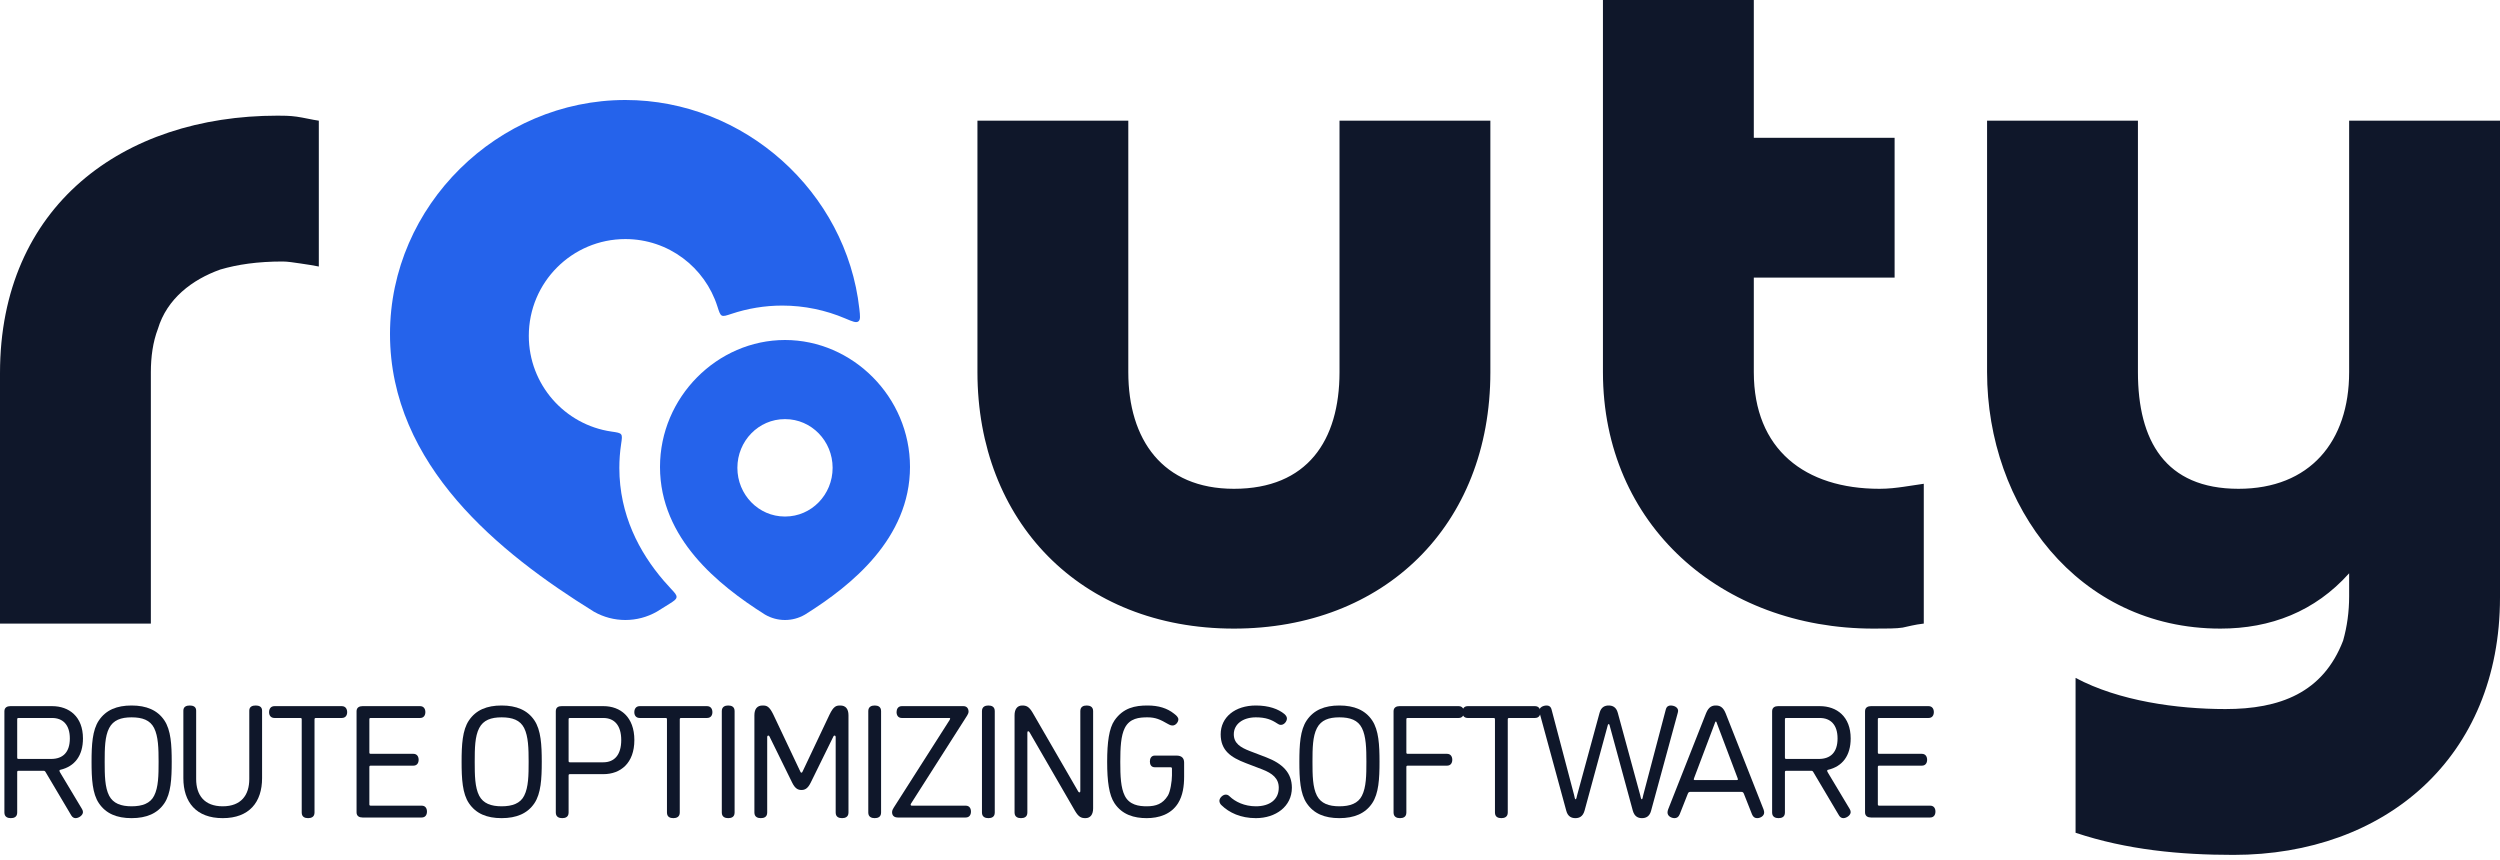
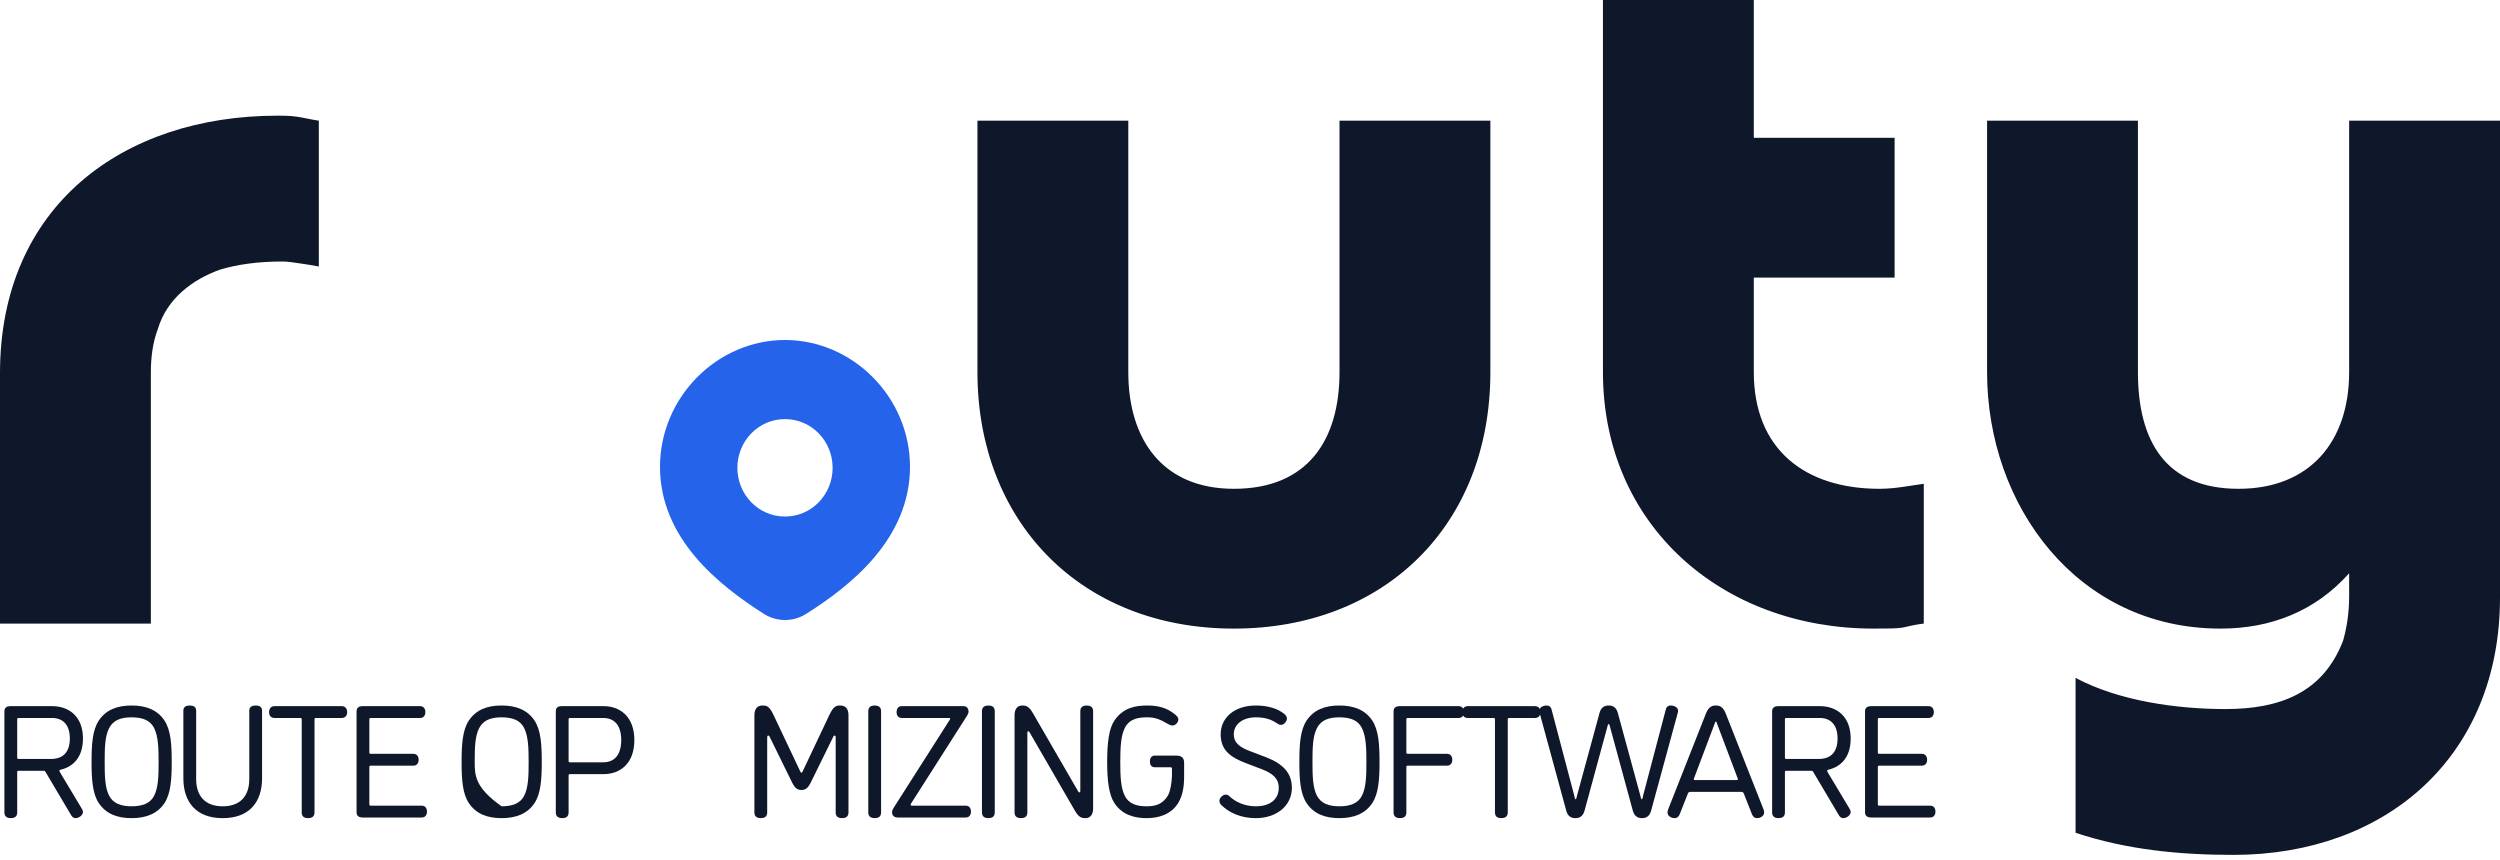
<svg xmlns="http://www.w3.org/2000/svg" width="500px" height="172px" viewBox="0 0 250 86" version="1.1">
  <title>Group 2</title>
  <g id="Brand" stroke="none" stroke-width="1" fill="none" fill-rule="evenodd">
    <g id="logo/white/black-copy-14" transform="translate(-90, -131)">
      <g id="Group-2" transform="translate(90, 131)">
        <g id="Group-3" fill="#0F172A" fill-rule="nonzero">
          <g id="SvgjsG4043">
            <path d="M15.086,37.213 L15.086,62.357 L0,62.357 L0,37.313 C0,20.618 12.27,11.566 27.759,11.566 C28.262,11.566 28.966,11.566 29.67,11.667 C30.374,11.767 31.178,11.968 31.882,12.069 L31.882,26.652 C31.379,26.552 30.776,26.451 30.072,26.351 C29.368,26.25 28.765,26.15 28.262,26.15 C25.747,26.15 23.736,26.451 22.026,26.954 C19.21,27.96 16.695,29.871 15.79,32.888 C15.287,34.196 15.086,35.704 15.086,37.213 L15.086,37.213 Z M133.951,12.069 L149.037,12.069 L149.037,37.213 C149.037,52.601 138.377,62.86 123.391,62.86 C108.003,62.86 97.744,52.098 97.744,37.213 L97.744,12.069 L112.83,12.069 L112.83,37.213 C112.83,43.951 116.25,48.88 123.391,48.88 C130.733,48.88 133.951,44.052 133.951,37.213 L133.951,12.069 Z M189.461,13.779 L189.461,27.759 L175.381,27.759 L175.381,37.213 C175.381,44.957 180.51,48.88 187.953,48.88 C188.858,48.88 189.662,48.779 190.366,48.678 C191.07,48.578 191.674,48.477 192.378,48.377 L192.378,62.357 C191.473,62.457 190.769,62.658 190.266,62.759 C189.662,62.86 188.657,62.86 187.349,62.86 C172.162,62.86 160.294,52.5 160.294,37.213 L160.294,0 L175.381,0 L175.381,13.779 L189.461,13.779 L189.461,13.779 Z M234.914,37.213 L234.914,12.069 L250,12.069 L250,59.742 C250,75.733 238.534,85.489 223.348,85.489 C218.017,85.489 212.687,84.986 207.557,83.276 L207.557,67.788 C211.882,70.101 217.715,70.906 222.543,70.906 C227.974,70.906 232.299,69.296 234.31,64.066 C234.713,62.658 234.914,61.15 234.914,59.641 L234.914,57.328 C231.494,61.15 227.069,62.86 222.04,62.86 C207.758,62.86 198.707,50.589 198.707,37.213 L198.707,12.069 L213.793,12.069 L213.793,37.213 C213.793,44.052 216.508,48.88 223.85,48.88 C230.991,48.88 234.914,44.153 234.914,37.213 L234.914,37.213 Z" id="Shape" />
          </g>
          <g id="route-optimizing-sof" transform="translate(0.44, 70.55)">
            <path d="M7.76,10.352 L5.584,6.72 C5.52,6.608 5.504,6.56 5.504,6.528 C5.504,6.496 5.52,6.448 5.584,6.432 C7.04,6.096 7.856,5.008 7.856,3.296 C7.856,1.104 6.464,0.064 4.768,0.064 L0.592,0.064 C0.288,0.064 0,0.192 0,0.576 L0,10.704 C0,11.152 0.336,11.264 0.64,11.264 C0.96,11.264 1.28,11.152 1.28,10.704 L1.28,6.672 C1.28,6.56 1.312,6.528 1.424,6.528 L3.872,6.528 C4,6.528 4.048,6.528 4.128,6.672 L6.688,10.992 C6.8,11.184 6.96,11.264 7.12,11.264 C7.44,11.264 7.856,10.976 7.856,10.656 C7.856,10.56 7.824,10.464 7.76,10.352 Z M4.672,5.344 L1.424,5.344 C1.312,5.344 1.28,5.312 1.28,5.2 L1.28,1.392 C1.28,1.28 1.312,1.248 1.424,1.248 L4.768,1.248 C5.84,1.248 6.544,1.92 6.544,3.296 C6.544,4.672 5.856,5.344 4.672,5.344 Z" id="Shape" />
            <path d="M16.732,5.632 C16.732,3.936 16.652,2.464 15.996,1.488 C15.308,0.464 14.204,0 12.716,0 C11.244,0 10.156,0.448 9.452,1.488 C8.796,2.448 8.716,3.936 8.716,5.632 C8.716,7.328 8.796,8.816 9.452,9.776 C10.156,10.816 11.244,11.264 12.716,11.264 C14.204,11.264 15.308,10.8 15.996,9.776 C16.652,8.8 16.732,7.328 16.732,5.632 Z M10.028,5.632 C10.028,4.288 10.044,3.088 10.476,2.256 C10.892,1.456 11.66,1.184 12.716,1.184 C13.788,1.184 14.572,1.456 14.972,2.256 C15.388,3.088 15.42,4.288 15.42,5.632 C15.42,6.976 15.404,8.176 14.972,9.024 C14.588,9.792 13.788,10.08 12.716,10.08 C11.66,10.08 10.876,9.792 10.476,9.024 C10.044,8.192 10.028,6.976 10.028,5.632 Z" id="Shape" />
            <path d="M21.832,10.08 C19.992,10.08 19.176,8.96 19.176,7.36 L19.176,0.512 C19.176,0.096 18.84,0 18.536,0 C18.232,0 17.896,0.096 17.896,0.512 L17.896,7.264 C17.896,9.664 19.176,11.264 21.832,11.264 C24.488,11.264 25.768,9.664 25.768,7.264 L25.768,0.512 C25.768,0.096 25.432,0 25.128,0 C24.824,0 24.488,0.096 24.488,0.512 L24.488,7.36 C24.488,8.96 23.672,10.08 21.832,10.08 Z" id="Path" />
            <path d="M27.012,1.248 L29.588,1.248 C29.7,1.248 29.732,1.28 29.732,1.392 L29.732,10.704 C29.732,11.152 30.052,11.264 30.372,11.264 C30.676,11.264 31.012,11.152 31.012,10.704 L31.012,1.392 C31.012,1.28 31.06,1.248 31.156,1.248 L33.732,1.248 C34.132,1.248 34.276,0.96 34.276,0.672 C34.276,0.368 34.132,0.064 33.732,0.064 L27.012,0.064 C26.612,0.064 26.468,0.368 26.468,0.672 C26.468,0.96 26.612,1.248 27.012,1.248 Z" id="Path" />
            <path d="M36.496,9.872 L36.496,6.16 C36.496,6.048 36.528,6.016 36.64,6.016 L40.896,6.016 C41.28,6.016 41.424,5.728 41.424,5.424 C41.424,5.136 41.28,4.832 40.896,4.832 L36.64,4.832 C36.528,4.832 36.496,4.8 36.496,4.688 L36.496,1.392 C36.496,1.28 36.528,1.248 36.64,1.248 L41.568,1.248 C41.952,1.248 42.096,0.96 42.096,0.656 C42.096,0.368 41.952,0.064 41.568,0.064 L35.808,0.064 C35.504,0.064 35.216,0.192 35.216,0.576 L35.216,10.688 C35.216,11.072 35.504,11.2 35.808,11.2 L41.728,11.2 C42.112,11.2 42.256,10.912 42.256,10.608 C42.256,10.304 42.112,10.016 41.728,10.016 L36.64,10.016 C36.528,10.016 36.496,9.984 36.496,9.872 Z" id="Path" />
-             <path d="M53.736,5.632 C53.736,3.936 53.656,2.464 53,1.488 C52.312,0.464 51.208,0 49.72,0 C48.248,0 47.16,0.448 46.456,1.488 C45.8,2.448 45.72,3.936 45.72,5.632 C45.72,7.328 45.8,8.816 46.456,9.776 C47.16,10.816 48.248,11.264 49.72,11.264 C51.208,11.264 52.312,10.8 53,9.776 C53.656,8.8 53.736,7.328 53.736,5.632 Z M47.032,5.632 C47.032,4.288 47.048,3.088 47.48,2.256 C47.896,1.456 48.664,1.184 49.72,1.184 C50.792,1.184 51.576,1.456 51.976,2.256 C52.392,3.088 52.424,4.288 52.424,5.632 C52.424,6.976 52.408,8.176 51.976,9.024 C51.592,9.792 50.792,10.08 49.72,10.08 C48.664,10.08 47.88,9.792 47.48,9.024 C47.048,8.192 47.032,6.976 47.032,5.632 Z" id="Shape" />
+             <path d="M53.736,5.632 C53.736,3.936 53.656,2.464 53,1.488 C52.312,0.464 51.208,0 49.72,0 C48.248,0 47.16,0.448 46.456,1.488 C45.8,2.448 45.72,3.936 45.72,5.632 C45.72,7.328 45.8,8.816 46.456,9.776 C47.16,10.816 48.248,11.264 49.72,11.264 C51.208,11.264 52.312,10.8 53,9.776 C53.656,8.8 53.736,7.328 53.736,5.632 Z M47.032,5.632 C47.032,4.288 47.048,3.088 47.48,2.256 C47.896,1.456 48.664,1.184 49.72,1.184 C50.792,1.184 51.576,1.456 51.976,2.256 C52.392,3.088 52.424,4.288 52.424,5.632 C52.424,6.976 52.408,8.176 51.976,9.024 C51.592,9.792 50.792,10.08 49.72,10.08 C47.048,8.192 47.032,6.976 47.032,5.632 Z" id="Shape" />
            <path d="M56.564,6.864 L59.908,6.864 C61.604,6.864 62.996,5.776 62.996,3.456 C62.996,1.152 61.604,0.064 59.908,0.064 L55.732,0.064 C55.428,0.064 55.14,0.16 55.14,0.576 L55.14,10.704 C55.14,11.152 55.476,11.264 55.78,11.264 C56.1,11.264 56.42,11.152 56.42,10.704 L56.42,7.008 C56.42,6.896 56.452,6.864 56.564,6.864 Z M59.892,5.68 L56.564,5.68 C56.452,5.68 56.42,5.648 56.42,5.536 L56.42,1.392 C56.42,1.28 56.452,1.248 56.564,1.248 L59.892,1.248 C60.98,1.248 61.684,1.968 61.684,3.456 C61.684,4.96 60.98,5.68 59.892,5.68 Z" id="Shape" />
-             <path d="M63.536,1.248 L66.112,1.248 C66.224,1.248 66.256,1.28 66.256,1.392 L66.256,10.704 C66.256,11.152 66.576,11.264 66.896,11.264 C67.2,11.264 67.536,11.152 67.536,10.704 L67.536,1.392 C67.536,1.28 67.584,1.248 67.68,1.248 L70.256,1.248 C70.656,1.248 70.8,0.96 70.8,0.672 C70.8,0.368 70.656,0.064 70.256,0.064 L63.536,0.064 C63.136,0.064 62.992,0.368 62.992,0.672 C62.992,0.96 63.136,1.248 63.536,1.248 Z" id="Path" />
-             <path d="M71.74,0.56 L71.74,10.704 C71.74,11.152 72.076,11.264 72.38,11.264 C72.7,11.264 73.02,11.152 73.02,10.704 L73.02,0.56 C73.02,0.112 72.7,0 72.38,0 C72.076,0 71.74,0.112 71.74,0.56 Z" id="Path" />
            <path d="M79.704,6.72 C79.656,6.72 79.624,6.688 79.592,6.608 L76.904,0.928 C76.488,0.064 76.232,0 75.816,0 C75.288,0 75,0.336 75,0.976 L75,10.704 C75,11.152 75.336,11.264 75.64,11.264 C75.96,11.264 76.28,11.152 76.28,10.704 L76.28,3.136 C76.28,3.088 76.312,3.008 76.392,3.008 C76.456,3.008 76.488,3.056 76.504,3.088 L78.776,7.712 C79.08,8.336 79.384,8.448 79.704,8.448 C80.024,8.448 80.328,8.336 80.632,7.712 L82.904,3.088 C82.92,3.056 82.952,3.008 83.016,3.008 C83.096,3.008 83.128,3.088 83.128,3.136 L83.128,10.704 C83.128,11.152 83.448,11.264 83.768,11.264 C84.072,11.264 84.408,11.152 84.408,10.704 L84.408,0.976 C84.408,0.336 84.12,0 83.592,0 C83.176,0 82.92,0.064 82.504,0.928 L79.816,6.608 C79.784,6.688 79.752,6.72 79.704,6.72 Z" id="Path" />
            <path d="M86.388,0.56 L86.388,10.704 C86.388,11.152 86.724,11.264 87.028,11.264 C87.348,11.264 87.668,11.152 87.668,10.704 L87.668,0.56 C87.668,0.112 87.348,0 87.028,0 C86.724,0 86.388,0.112 86.388,0.56 Z" id="Path" />
            <path d="M90.672,9.792 L96.272,1.008 C96.336,0.896 96.416,0.752 96.416,0.624 C96.416,0.336 96.272,0.064 95.904,0.064 L89.744,0.064 C89.36,0.064 89.216,0.368 89.216,0.656 C89.216,0.96 89.36,1.248 89.744,1.248 L94.464,1.248 C94.496,1.248 94.576,1.248 94.576,1.296 C94.576,1.328 94.56,1.376 94.528,1.44 L88.928,10.224 C88.848,10.352 88.768,10.496 88.768,10.672 C88.768,10.976 88.944,11.2 89.344,11.2 L96.128,11.2 C96.512,11.2 96.656,10.912 96.656,10.608 C96.656,10.304 96.512,10.016 96.128,10.016 L90.736,10.016 C90.656,10.016 90.624,9.968 90.624,9.92 C90.624,9.888 90.64,9.84 90.672,9.792 Z" id="Path" />
            <path d="M97.756,0.56 L97.756,10.704 C97.756,11.152 98.092,11.264 98.396,11.264 C98.716,11.264 99.036,11.152 99.036,10.704 L99.036,0.56 C99.036,0.112 98.716,0 98.396,0 C98.092,0 97.756,0.112 97.756,0.56 Z" id="Path" />
            <path d="M107.368,8.576 L102.824,0.72 C102.456,0.096 102.184,0 101.784,0 C101.288,0 101.016,0.368 101.016,0.976 L101.016,10.704 C101.016,11.152 101.352,11.264 101.656,11.264 C101.976,11.264 102.296,11.152 102.296,10.704 L102.296,2.752 C102.296,2.688 102.296,2.576 102.376,2.576 C102.456,2.576 102.504,2.656 102.52,2.688 L107.064,10.544 C107.432,11.168 107.704,11.264 108.104,11.264 C108.6,11.264 108.872,10.896 108.872,10.288 L108.872,0.56 C108.872,0.112 108.536,0 108.232,0 C107.912,0 107.592,0.112 107.592,0.56 L107.592,8.512 C107.592,8.576 107.592,8.688 107.512,8.688 C107.432,8.688 107.384,8.608 107.368,8.576 Z" id="Path" />
            <path d="M115.044,6.176 L116.612,6.176 C116.708,6.176 116.756,6.208 116.756,6.32 L116.756,6.992 C116.756,7.552 116.596,8.624 116.34,9.024 C115.828,9.84 115.172,10.08 114.228,10.08 C113.46,10.08 112.5,9.952 112.036,9.024 C111.636,8.224 111.588,7.072 111.588,5.632 C111.588,4.192 111.652,3.024 112.036,2.256 C112.532,1.264 113.492,1.184 114.308,1.184 C115.108,1.184 115.572,1.392 116.372,1.856 C116.484,1.92 116.628,2 116.82,2 C117.124,2 117.396,1.664 117.396,1.392 C117.396,1.168 117.188,0.992 116.964,0.816 C116.276,0.272 115.428,0 114.308,0 C113.076,0 111.892,0.224 111.012,1.488 C110.468,2.272 110.276,3.68 110.276,5.632 C110.276,7.6 110.468,8.96 111.012,9.776 C111.78,10.928 112.98,11.264 114.228,11.264 C115.428,11.264 116.66,10.896 117.364,9.776 C117.844,9.008 117.972,8.048 117.972,7.12 L117.972,5.712 C117.972,5.264 117.732,5.008 117.204,5.008 L115.044,5.008 C114.676,5.008 114.548,5.312 114.548,5.6 C114.548,5.904 114.676,6.176 115.044,6.176 Z" id="Path" />
            <path d="M122.524,9.088 C122.38,8.944 122.268,8.912 122.124,8.912 C121.852,8.912 121.5,9.232 121.5,9.536 C121.5,9.696 121.596,9.872 121.708,9.968 C122.476,10.72 123.628,11.264 125.148,11.264 C127.132,11.264 128.748,10.096 128.748,8.224 C128.748,6.72 127.804,5.808 126.188,5.184 L124.556,4.56 C123.596,4.192 122.94,3.776 122.94,2.88 C122.94,1.872 123.836,1.184 125.148,1.184 C126.156,1.184 126.716,1.424 127.276,1.792 C127.42,1.888 127.5,1.936 127.66,1.936 C127.964,1.936 128.252,1.6 128.252,1.296 C128.252,1.136 128.156,0.992 127.996,0.848 C127.388,0.352 126.444,0 125.148,0 C123.068,0 121.628,1.168 121.628,2.88 C121.628,4.496 122.636,5.184 124.14,5.76 L125.772,6.384 C126.812,6.784 127.436,7.296 127.436,8.224 C127.436,9.424 126.508,10.08 125.148,10.08 C123.996,10.08 123.068,9.616 122.524,9.088 Z" id="Path" />
            <path d="M137.512,5.632 C137.512,3.936 137.432,2.464 136.776,1.488 C136.088,0.464 134.984,0 133.496,0 C132.024,0 130.936,0.448 130.232,1.488 C129.576,2.448 129.496,3.936 129.496,5.632 C129.496,7.328 129.576,8.816 130.232,9.776 C130.936,10.816 132.024,11.264 133.496,11.264 C134.984,11.264 136.088,10.8 136.776,9.776 C137.432,8.8 137.512,7.328 137.512,5.632 Z M130.808,5.632 C130.808,4.288 130.824,3.088 131.256,2.256 C131.672,1.456 132.44,1.184 133.496,1.184 C134.568,1.184 135.352,1.456 135.752,2.256 C136.168,3.088 136.2,4.288 136.2,5.632 C136.2,6.976 136.184,8.176 135.752,9.024 C135.368,9.792 134.568,10.08 133.496,10.08 C132.44,10.08 131.656,9.792 131.256,9.024 C130.824,8.192 130.808,6.976 130.808,5.632 Z" id="Shape" />
            <path d="M144.26,4.832 L140.34,4.832 C140.228,4.832 140.196,4.8 140.196,4.688 L140.196,1.392 C140.196,1.28 140.228,1.248 140.34,1.248 L145.428,1.248 C145.812,1.248 145.956,0.96 145.956,0.656 C145.956,0.368 145.812,0.064 145.428,0.064 L139.508,0.064 C139.204,0.064 138.916,0.192 138.916,0.576 L138.916,10.704 C138.916,11.152 139.252,11.264 139.556,11.264 C139.876,11.264 140.196,11.152 140.196,10.704 L140.196,6.16 C140.196,6.048 140.228,6.016 140.34,6.016 L144.26,6.016 C144.644,6.016 144.788,5.728 144.788,5.424 C144.788,5.136 144.644,4.832 144.26,4.832 Z" id="Path" />
            <path d="M146.336,1.248 L148.912,1.248 C149.024,1.248 149.056,1.28 149.056,1.392 L149.056,10.704 C149.056,11.152 149.376,11.264 149.696,11.264 C150,11.264 150.336,11.152 150.336,10.704 L150.336,1.392 C150.336,1.28 150.384,1.248 150.48,1.248 L153.056,1.248 C153.456,1.248 153.6,0.96 153.6,0.672 C153.6,0.368 153.456,0.064 153.056,0.064 L146.336,0.064 C145.936,0.064 145.792,0.368 145.792,0.672 C145.792,0.96 145.936,1.248 146.336,1.248 Z" id="Path" />
            <path d="M160.428,0 C160.076,0 159.676,0.128 159.516,0.736 L157.276,8.96 C157.228,9.104 157.212,9.376 157.116,9.376 C157.036,9.376 157.02,9.136 156.972,8.96 L154.716,0.4 C154.636,0.096 154.444,0 154.236,0 C153.884,0 153.484,0.176 153.484,0.544 C153.484,0.592 153.5,0.656 153.516,0.72 L156.188,10.528 C156.348,11.136 156.748,11.264 157.1,11.264 C157.452,11.264 157.836,11.136 158.012,10.528 L160.3,2.112 C160.332,2 160.348,1.856 160.428,1.856 C160.508,1.856 160.524,2 160.556,2.112 L162.844,10.528 C163.02,11.136 163.404,11.264 163.756,11.264 C164.108,11.264 164.508,11.136 164.668,10.528 L167.34,0.72 C167.356,0.656 167.372,0.592 167.372,0.544 C167.372,0.176 166.972,0 166.62,0 C166.412,0 166.22,0.096 166.14,0.4 L163.884,8.96 C163.836,9.136 163.82,9.376 163.74,9.376 C163.644,9.376 163.628,9.104 163.58,8.96 L161.34,0.736 C161.18,0.128 160.78,0 160.428,0 Z" id="Path" />
            <path d="M168.568,8.64 L173.72,8.64 C173.816,8.64 173.896,8.688 173.944,8.816 L174.76,10.88 C174.872,11.168 175.064,11.264 175.272,11.264 C175.608,11.264 175.976,11.04 175.976,10.704 C175.976,10.608 175.96,10.512 175.912,10.384 L172.12,0.768 C171.848,0.096 171.48,0 171.144,0 C170.808,0 170.44,0.096 170.168,0.768 L166.376,10.384 C166.328,10.512 166.312,10.608 166.312,10.704 C166.312,11.072 166.712,11.264 167.016,11.264 C167.224,11.264 167.416,11.168 167.528,10.88 L168.344,8.816 C168.392,8.688 168.472,8.64 168.568,8.64 Z M173.256,7.456 L169.032,7.456 C168.984,7.456 168.936,7.44 168.936,7.376 C168.936,7.36 168.952,7.296 168.968,7.264 L171.016,1.84 C171.064,1.728 171.08,1.6 171.144,1.6 C171.208,1.6 171.224,1.728 171.272,1.84 L173.32,7.264 C173.336,7.296 173.352,7.36 173.352,7.376 C173.352,7.44 173.304,7.456 173.256,7.456 Z" id="Shape" />
            <path d="M184.532,10.352 L182.356,6.72 C182.292,6.608 182.276,6.56 182.276,6.528 C182.276,6.496 182.292,6.448 182.356,6.432 C183.812,6.096 184.628,5.008 184.628,3.296 C184.628,1.104 183.236,0.064 181.54,0.064 L177.364,0.064 C177.06,0.064 176.772,0.192 176.772,0.576 L176.772,10.704 C176.772,11.152 177.108,11.264 177.412,11.264 C177.732,11.264 178.052,11.152 178.052,10.704 L178.052,6.672 C178.052,6.56 178.084,6.528 178.196,6.528 L180.644,6.528 C180.772,6.528 180.82,6.528 180.9,6.672 L183.46,10.992 C183.572,11.184 183.732,11.264 183.892,11.264 C184.212,11.264 184.628,10.976 184.628,10.656 C184.628,10.56 184.596,10.464 184.532,10.352 Z M181.444,5.344 L178.196,5.344 C178.084,5.344 178.052,5.312 178.052,5.2 L178.052,1.392 C178.052,1.28 178.084,1.248 178.196,1.248 L181.54,1.248 C182.612,1.248 183.316,1.92 183.316,3.296 C183.316,4.672 182.628,5.344 181.444,5.344 Z" id="Shape" />
            <path d="M187.344,9.872 L187.344,6.16 C187.344,6.048 187.376,6.016 187.488,6.016 L191.744,6.016 C192.128,6.016 192.272,5.728 192.272,5.424 C192.272,5.136 192.128,4.832 191.744,4.832 L187.488,4.832 C187.376,4.832 187.344,4.8 187.344,4.688 L187.344,1.392 C187.344,1.28 187.376,1.248 187.488,1.248 L192.416,1.248 C192.8,1.248 192.944,0.96 192.944,0.656 C192.944,0.368 192.8,0.064 192.416,0.064 L186.656,0.064 C186.352,0.064 186.064,0.192 186.064,0.576 L186.064,10.688 C186.064,11.072 186.352,11.2 186.656,11.2 L192.576,11.2 C192.96,11.2 193.104,10.912 193.104,10.608 C193.104,10.304 192.96,10.016 192.576,10.016 L187.488,10.016 C187.376,10.016 187.344,9.984 187.344,9.872 Z" id="Path" />
          </g>
        </g>
        <g id="Group" transform="translate(39, 10)" fill="#2563EB">
-           <path d="M0,23.402 C0,10.544 10.802,0 23.537,0 C35.432,0 45.641,9.198 46.936,20.889 C47.017,21.614 47.057,21.976 46.835,22.142 C46.613,22.307 46.251,22.153 45.528,21.846 C43.578,21.017 41.445,20.558 39.229,20.558 C37.466,20.558 35.756,20.848 34.149,21.384 C33.623,21.56 33.361,21.647 33.181,21.556 C33.001,21.464 32.914,21.19 32.74,20.644 C31.499,16.737 27.848,13.907 23.537,13.907 C18.204,13.907 13.881,18.238 13.881,23.581 C13.881,28.452 17.474,32.483 22.15,33.157 C22.712,33.238 22.993,33.278 23.113,33.44 C23.233,33.601 23.192,33.874 23.11,34.419 C22.994,35.194 22.934,35.987 22.934,36.794 C22.934,41.469 24.934,45.231 27.368,48.066 C27.604,48.342 27.847,48.611 28.094,48.873 C28.485,49.289 28.681,49.497 28.653,49.724 C28.624,49.95 28.392,50.098 27.927,50.393 C27.523,50.649 27.121,50.899 26.72,51.145 L26.693,51.161 L26.665,51.177 C25.711,51.717 24.633,52 23.537,52 C22.442,52 21.364,51.717 20.409,51.177 L20.378,51.159 L20.347,51.14 C15.615,48.205 10.562,44.557 6.68,40.034 C2.781,35.491 0,29.986 0,23.402 Z" id="Path" fill-rule="nonzero" />
          <path d="M39.5,24 C32.738,24 27,29.705 27,36.692 C27,40.285 28.491,43.259 30.51,45.659 C32.512,48.04 35.093,49.934 37.456,51.43 L37.487,51.45 L37.519,51.468 C38.123,51.817 38.806,52 39.5,52 C40.194,52 40.877,51.817 41.481,51.468 L41.509,51.452 L41.536,51.435 C43.912,49.948 46.494,48.048 48.495,45.66 C50.512,43.253 52,40.273 52,36.692 C52,29.705 46.262,24 39.5,24 Z M39.479,31.913 C36.86,31.913 34.738,34.093 34.738,36.783 C34.738,39.472 36.86,41.652 39.479,41.652 L39.521,41.652 C42.14,41.652 44.262,39.472 44.262,36.783 C44.262,34.093 42.14,31.913 39.521,31.913 L39.479,31.913 Z" id="Shape" />
        </g>
      </g>
    </g>
  </g>
</svg>